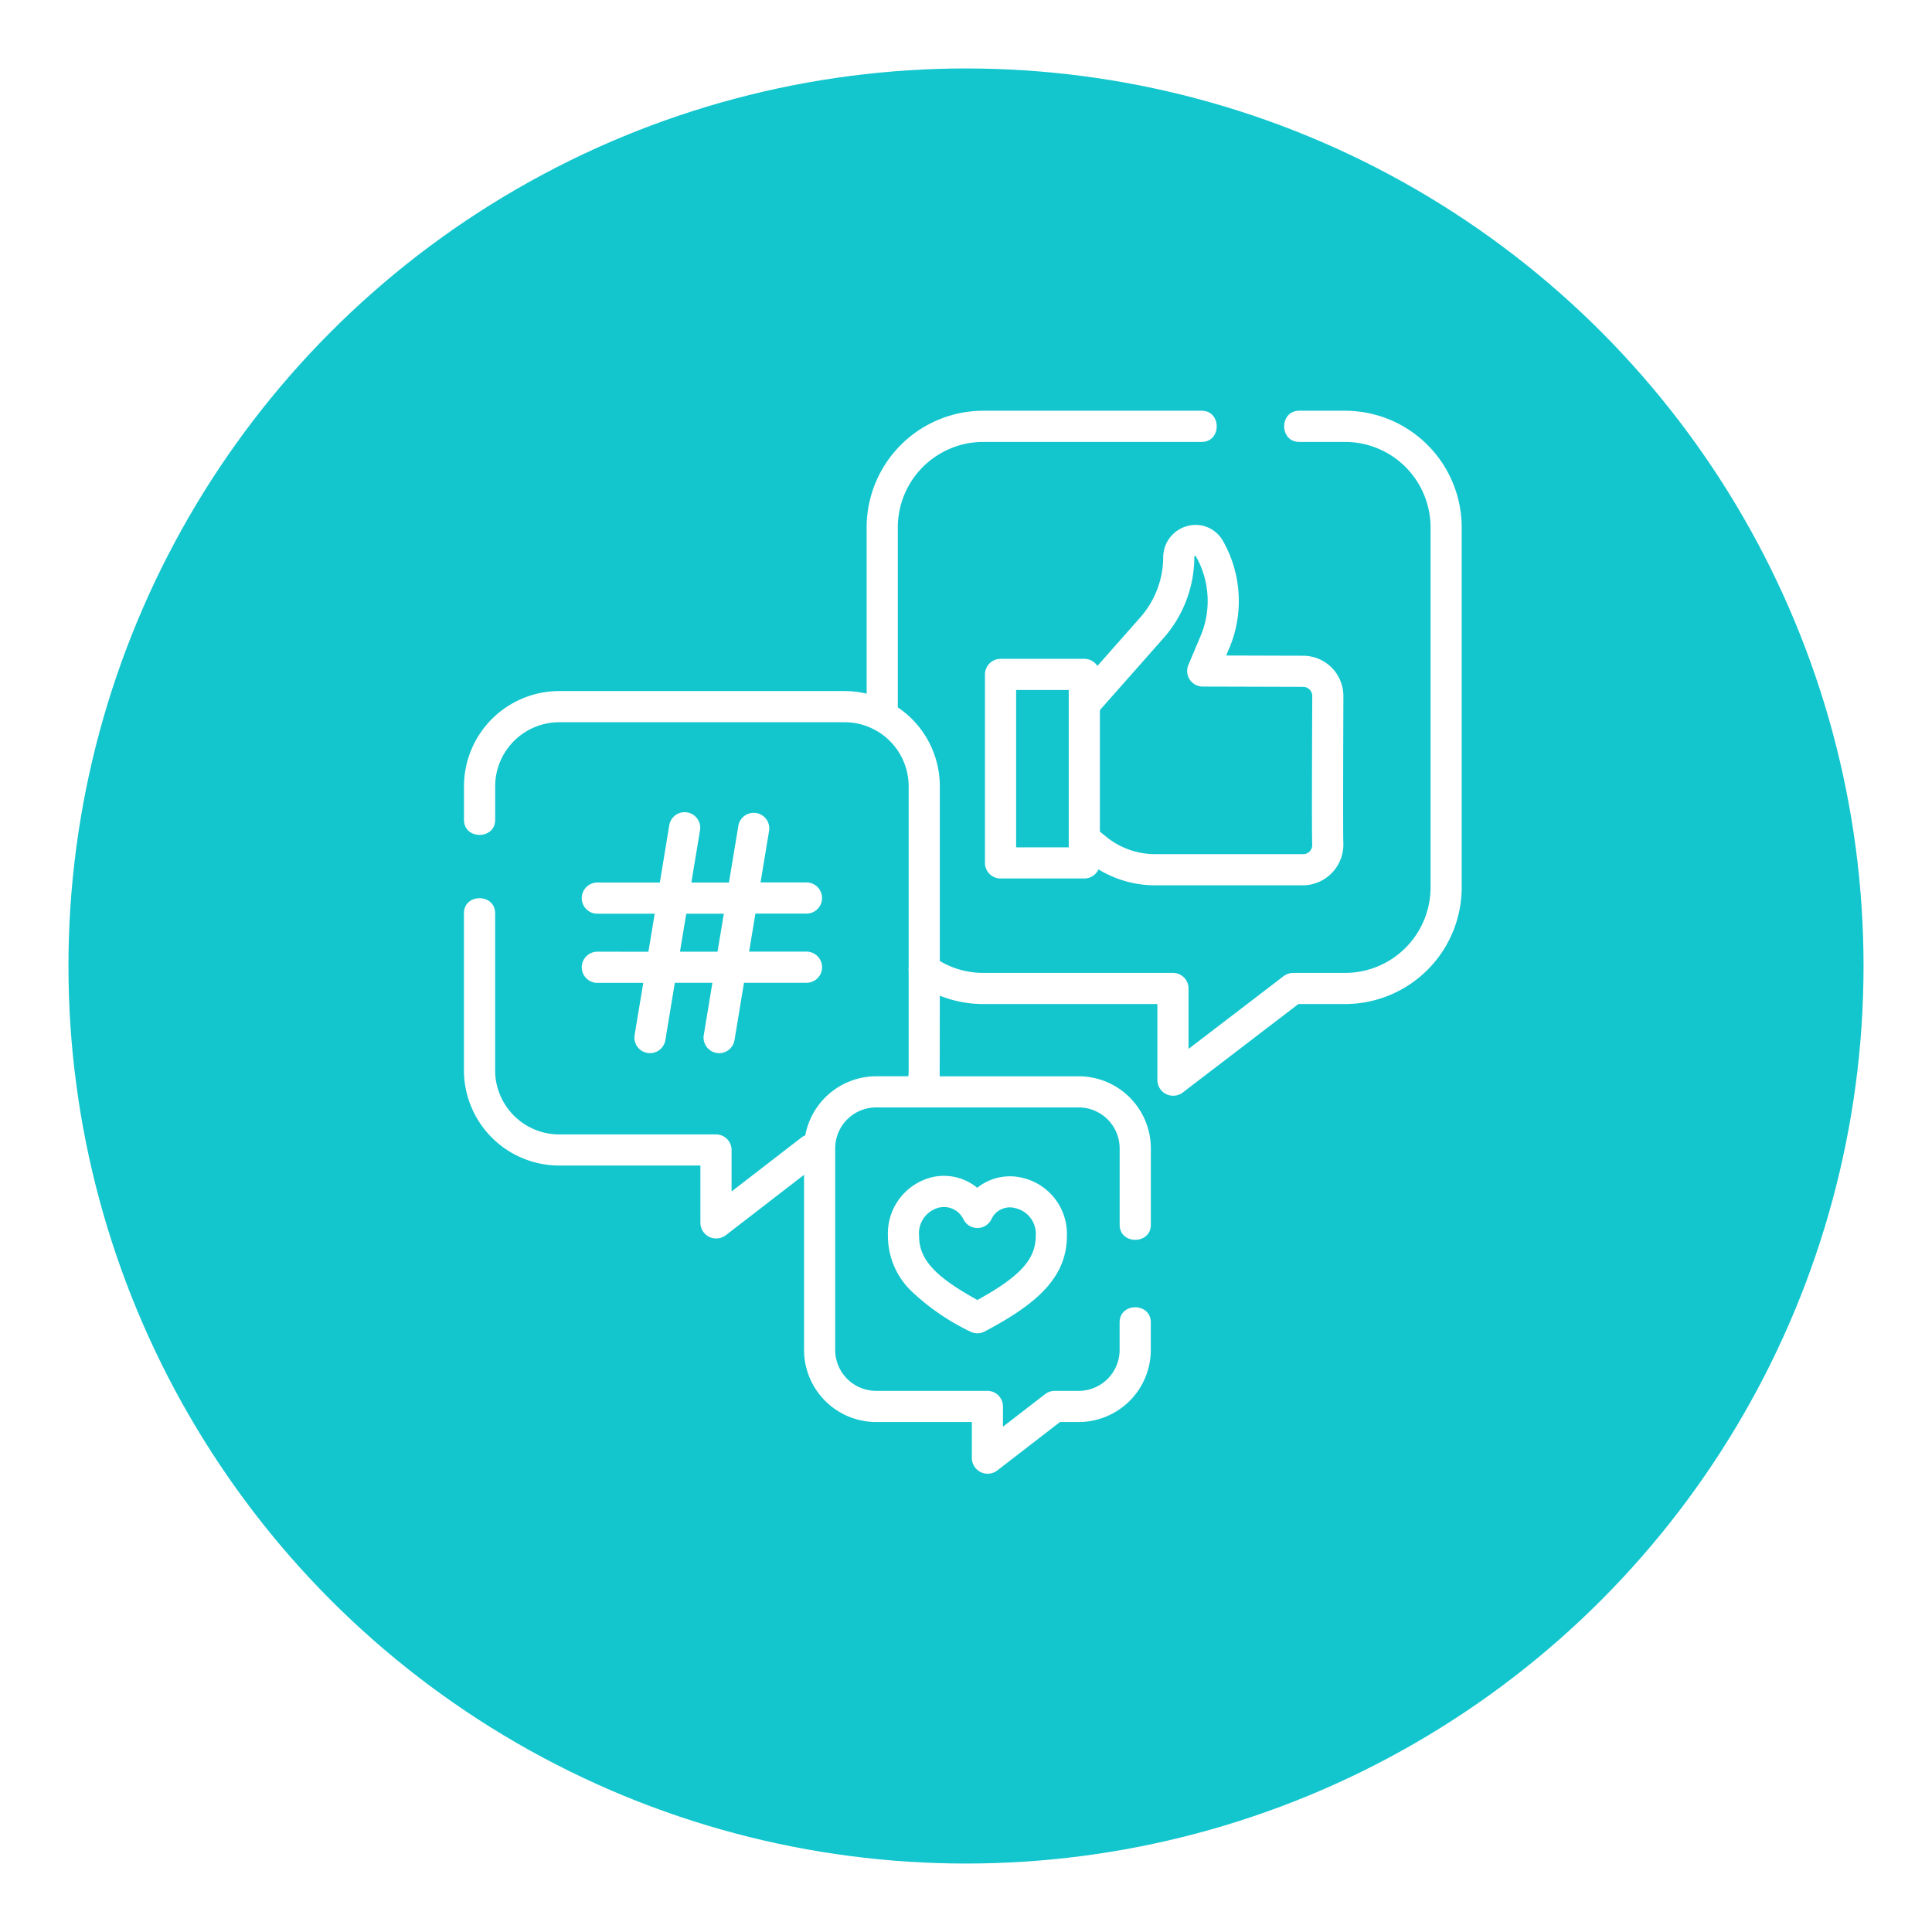
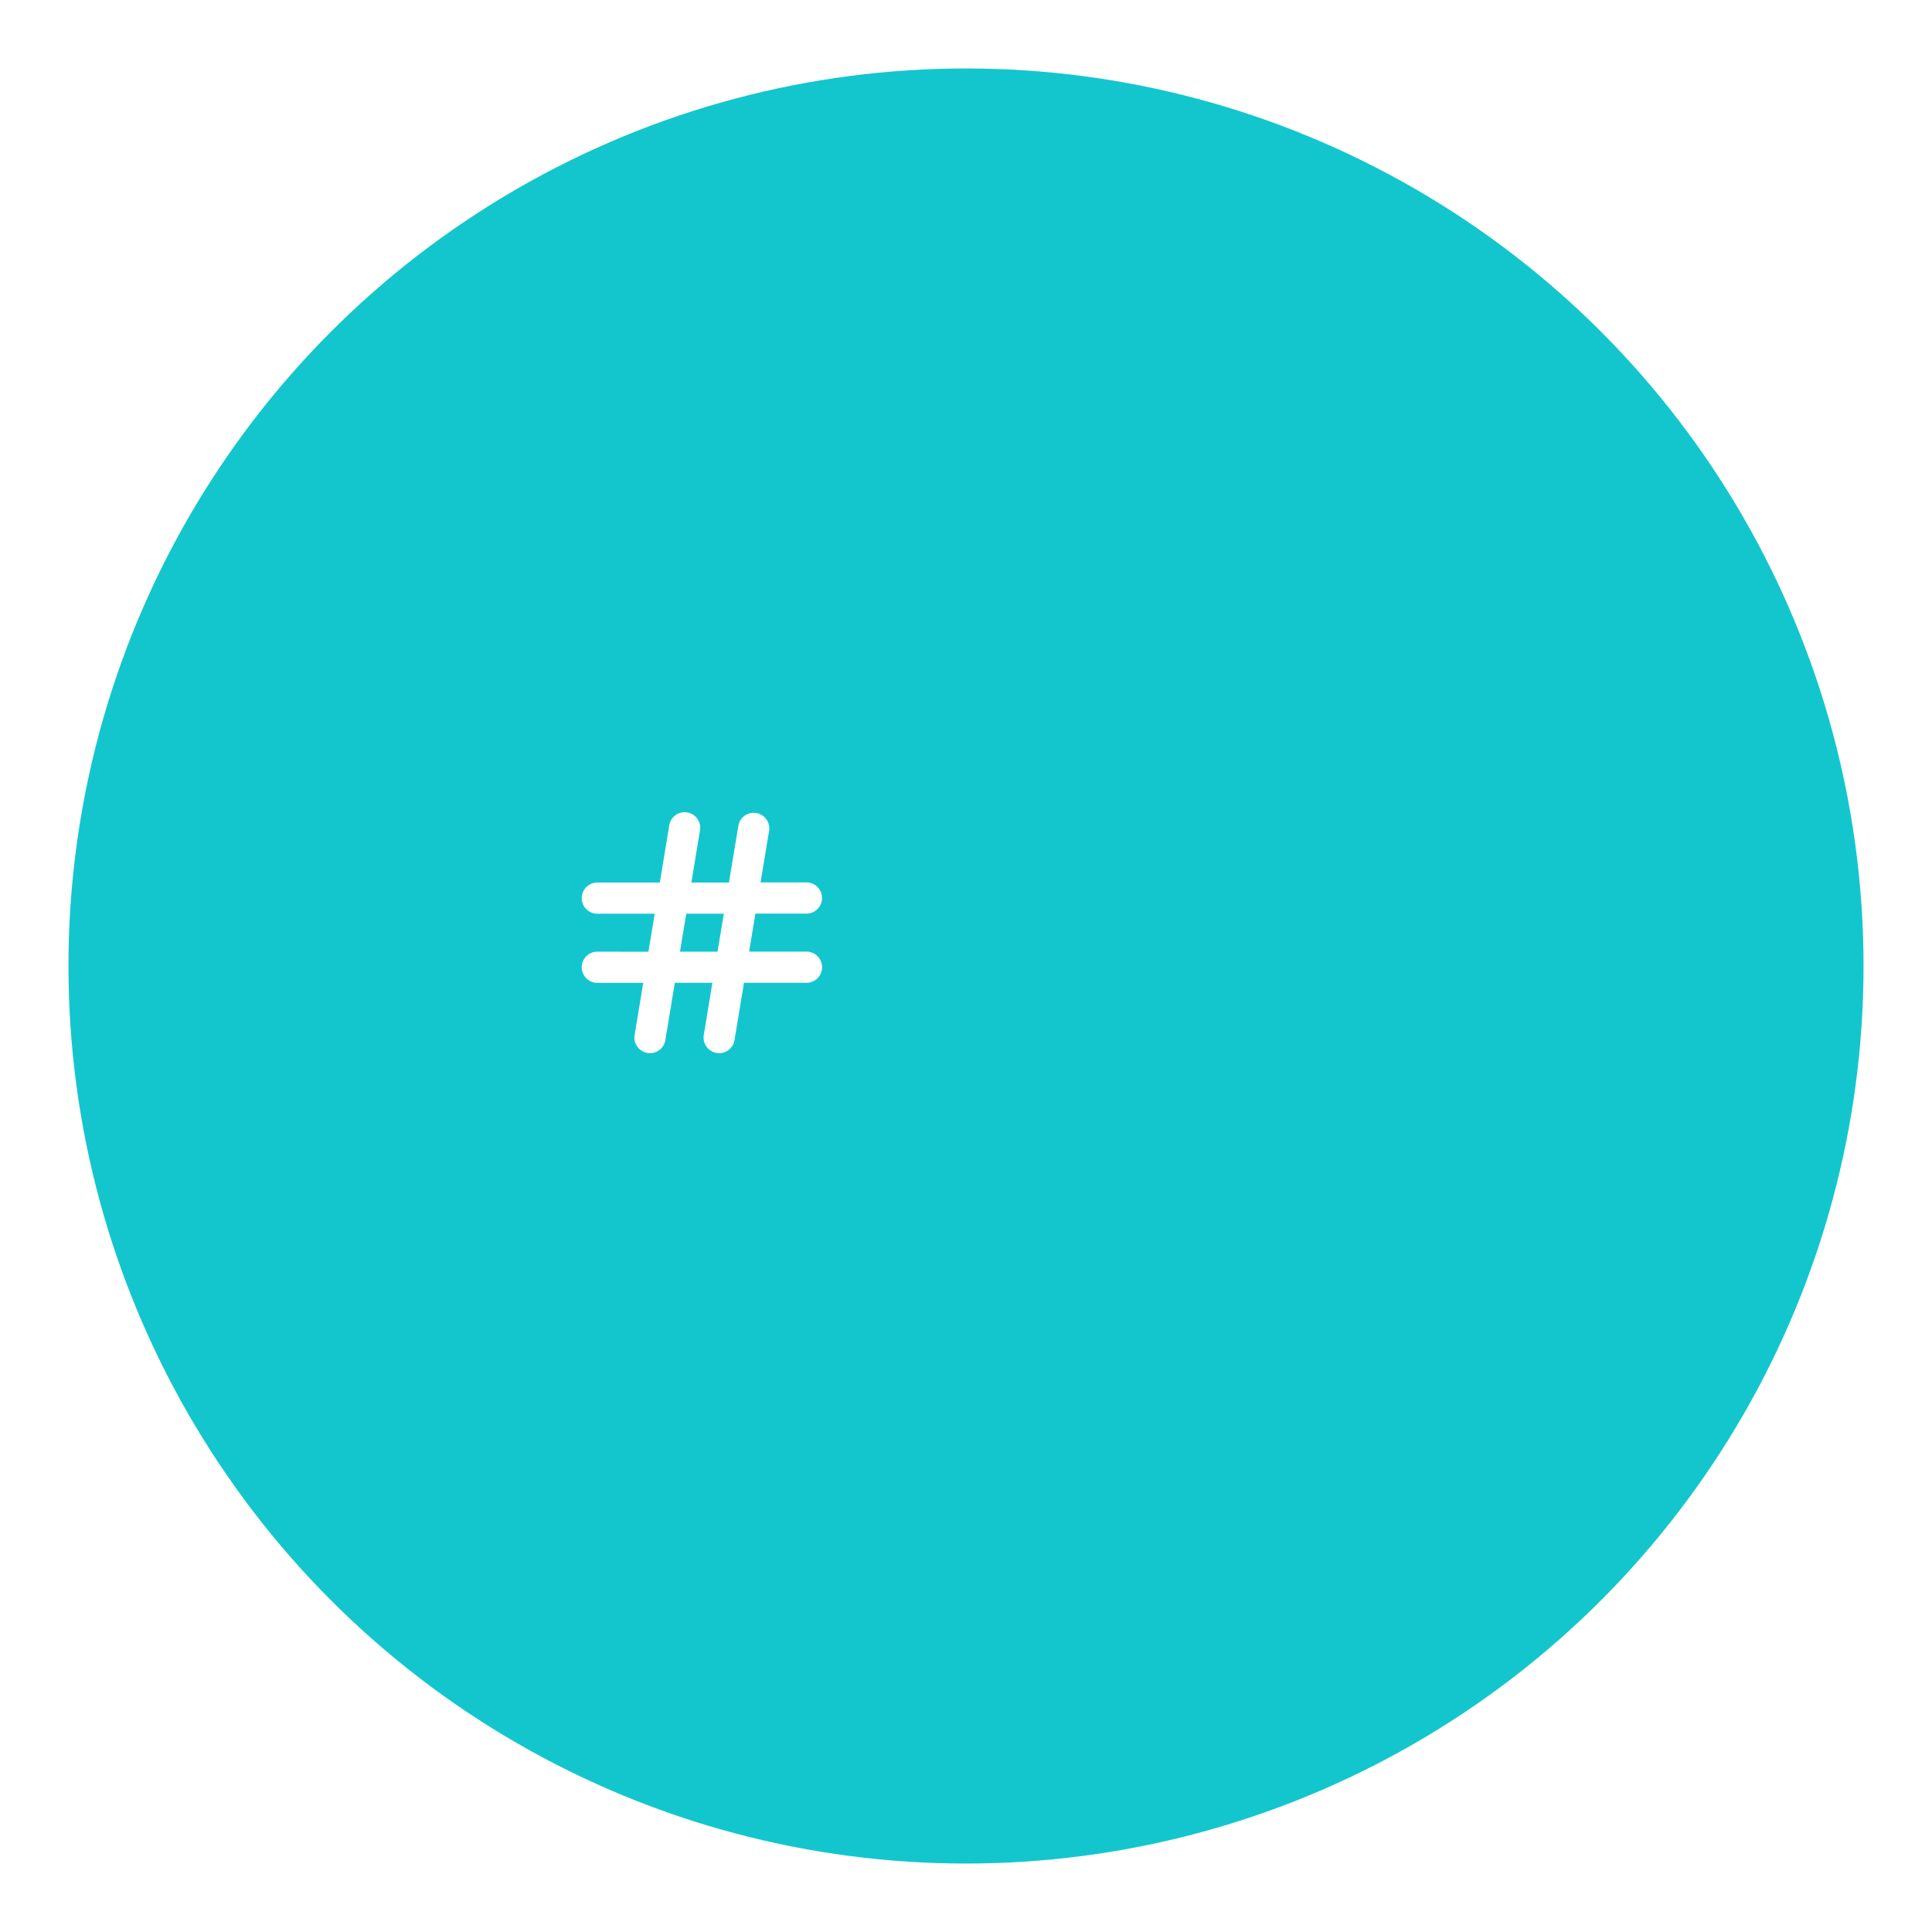
<svg xmlns="http://www.w3.org/2000/svg" width="254" height="254" viewBox="0 0 254 254">
  <defs>
    <style>.a{fill:#13c6ce;}.b{fill:#fff;}.c{filter:url(#a);}</style>
    <filter id="a" x="0" y="0" width="254" height="254" filterUnits="userSpaceOnUse">
      <feOffset dy="3" input="SourceAlpha" />
      <feGaussianBlur stdDeviation="3" result="b" />
      <feFlood flood-opacity="0.161" />
      <feComposite operator="in" in2="b" />
      <feComposite in="SourceGraphic" />
    </filter>
  </defs>
  <g transform="translate(-1261 -6299)">
    <g class="c" transform="matrix(1, 0, 0, 1, 1261, 6299)">
      <circle class="a" cx="118" cy="118" r="118" transform="translate(9 6)" />
    </g>
    <g transform="translate(1306.269 6353)">
-       <path class="b" d="M131.552,0h-6.009c-2.641,0-2.641,4.1,0,4.1h6.009a11.247,11.247,0,0,1,11.254,11.213V62.695a11.247,11.247,0,0,1-11.254,11.214h-6.815a2.048,2.048,0,0,0-1.244.421L110.987,83.9V75.956a2.047,2.047,0,0,0-2.048-2.048H84.02a11.2,11.2,0,0,1-5.732-1.563V49.361A12.494,12.494,0,0,0,72.765,39V15.309A11.247,11.247,0,0,1,84.02,4.1h28.692c2.641,0,2.641-4.1,0-4.1H84.02A15.346,15.346,0,0,0,68.67,15.309V37.2a12.553,12.553,0,0,0-2.92-.346H28.268A12.535,12.535,0,0,0,15.731,49.361v4.421c0,2.641,4.1,2.641,4.1,0V49.361a8.435,8.435,0,0,1,8.442-8.41H65.751a8.436,8.436,0,0,1,8.442,8.41v23.8a2.049,2.049,0,0,0,0,.542V86.729c0,.257-.016.514-.039.769H69.932A9.5,9.5,0,0,0,60.6,95.27a2.052,2.052,0,0,0-.531.3l-9.158,7.071v-5.45a2.047,2.047,0,0,0-2.048-2.048H28.268a8.435,8.435,0,0,1-8.442-8.41V66.068c0-2.641-4.1-2.641-4.1,0V86.729A12.535,12.535,0,0,0,28.268,99.234H46.812v7.57a2.079,2.079,0,0,0,3.3,1.621L60.44,100.45v23.035a9.491,9.491,0,0,0,9.492,9.469H82.5v4.778a2.079,2.079,0,0,0,3.3,1.621l8.287-6.4h2.448a9.491,9.491,0,0,0,9.492-9.469V119.85c0-2.641-4.1-2.641-4.1,0v3.635a5.391,5.391,0,0,1-5.4,5.374H93.385a2.048,2.048,0,0,0-1.251.427l-5.541,4.278v-2.658a2.047,2.047,0,0,0-2.048-2.048H69.932a5.391,5.391,0,0,1-5.4-5.374V96.967a5.391,5.391,0,0,1,5.4-5.374h26.6a5.391,5.391,0,0,1,5.4,5.374v10.052c0,2.641,4.1,2.641,4.1,0V96.967A9.491,9.491,0,0,0,96.532,87.5H78.265c.016-.256.023-10.6.023-10.6A15.325,15.325,0,0,0,84.02,78h22.872V88.04a2.079,2.079,0,0,0,3.292,1.626L125.43,78h6.122A15.346,15.346,0,0,0,146.9,62.7V15.309A15.347,15.347,0,0,0,131.552,0Z" />
-       <path class="b" d="M295.3,54.77a4.267,4.267,0,0,0-5.249,4.077,12.029,12.029,0,0,1-3.01,7.963l-5.641,6.384a2.044,2.044,0,0,0-1.715-.932H268.667a2.047,2.047,0,0,0-2.048,2.048V99.089a2.047,2.047,0,0,0,2.048,2.048H279.68a2.046,2.046,0,0,0,1.861-1.2,14.307,14.307,0,0,0,7.442,2.1h19.463a5.359,5.359,0,0,0,5.288-5.547c-.062-1.314.006-18.953.006-19.345a5.3,5.3,0,0,0-5.288-5.294l-10.121-.03.419-.992a15.987,15.987,0,0,0-.842-14.069,4.172,4.172,0,0,0-2.612-1.99h0ZM277.632,97.042h-6.918V76.358h6.918Zm30.814-21.1a1.2,1.2,0,0,1,1.2,1.2c0,.39,0,1.447-.01,2.88-.03,7.915-.051,15.411.008,16.657a1.2,1.2,0,0,1-1.2,1.26H288.983a10.2,10.2,0,0,1-6.394-2.264l-.862-.7V79l8.379-9.481a16.122,16.122,0,0,0,4.036-10.674.114.114,0,0,1,.21-.056,11.868,11.868,0,0,1,.625,10.444l-1.616,3.827a2.047,2.047,0,0,0,1.88,2.844Z" transform="translate(-182.394 -39.642)" />
      <path class="b" d="M74.5,211.79a2.048,2.048,0,1,0,0,4.1h6.036L79.407,222.7a2.048,2.048,0,1,0,4.04.668l1.238-7.487h4.939L88.5,222.7a2.048,2.048,0,1,0,4.04.668l1.238-7.487h8.216a2.048,2.048,0,1,0,0-4.1H94.452l.826-4.995h6.713a2.048,2.048,0,1,0,0-4.1H95.955l1.128-6.819a2.048,2.048,0,0,0-4.04-.668L91.8,202.7h-4.94l1.128-6.819a2.048,2.048,0,1,0-4.04-.668L82.714,202.7H74.5a2.048,2.048,0,0,0,0,4.1h7.539l-.826,4.995ZM86.188,206.8h4.94L90.3,211.79h-4.94Z" transform="translate(-41.235 -140.672)" />
-       <path class="b" d="M231.627,370.024a6.886,6.886,0,0,0-6.059-1.362,7.617,7.617,0,0,0-5.681,7.687,10.053,10.053,0,0,0,3.025,7.2,30.036,30.036,0,0,0,7.78,5.367,2.047,2.047,0,0,0,1.918,0c6.486-3.439,10.806-6.891,10.806-12.563a7.569,7.569,0,0,0-5.883-7.646,6.866,6.866,0,0,0-5.907,1.321Zm7.694,6.325c0,3.059-2.029,5.322-7.67,8.427-5.64-3.105-7.67-5.368-7.67-8.427a3.5,3.5,0,0,1,2.552-3.707,3.069,3.069,0,0,1,.721-.086,2.826,2.826,0,0,1,2.577,1.648,2.047,2.047,0,0,0,3.675-.073,2.661,2.661,0,0,1,3.139-1.429A3.463,3.463,0,0,1,239.321,376.349Z" transform="translate(-148.42 -267.866)" />
    </g>
  </g>
</svg>